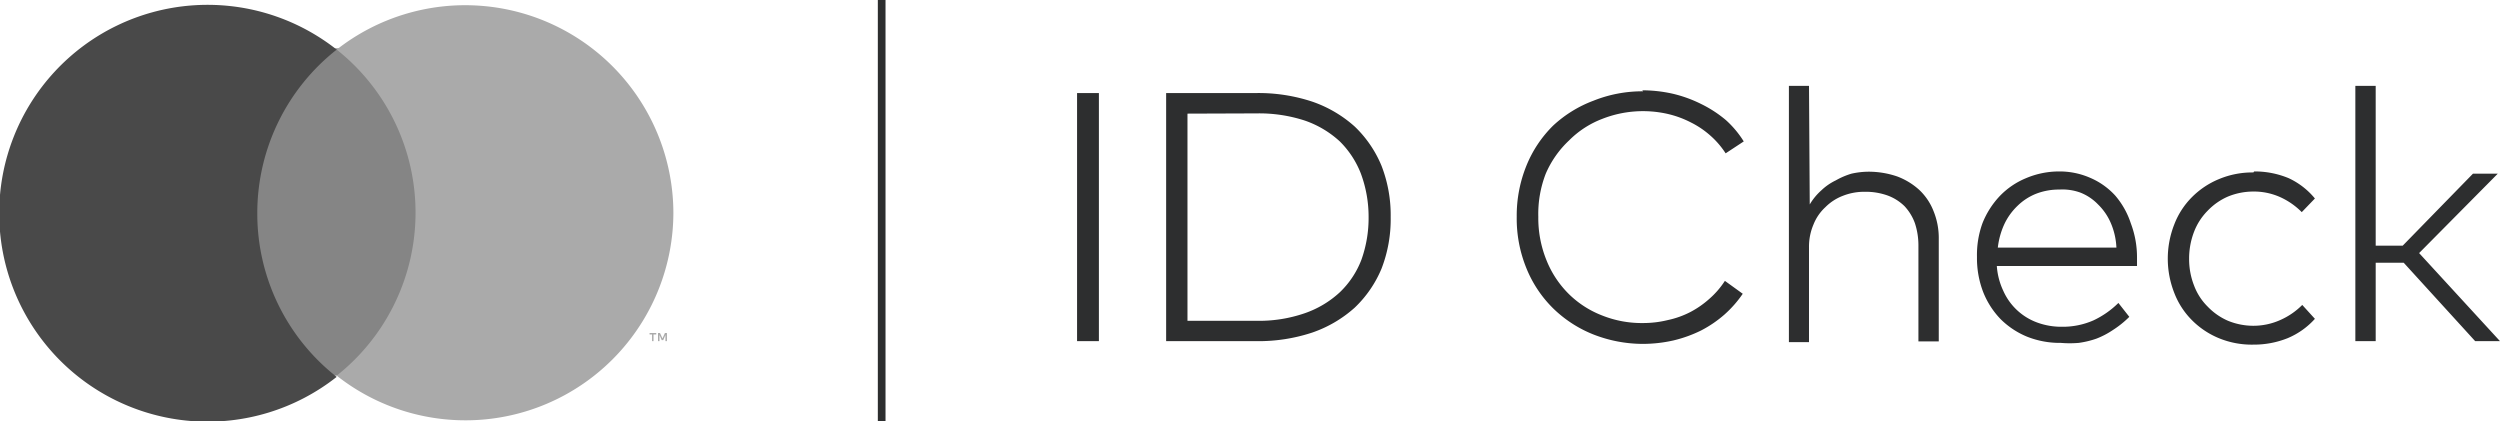
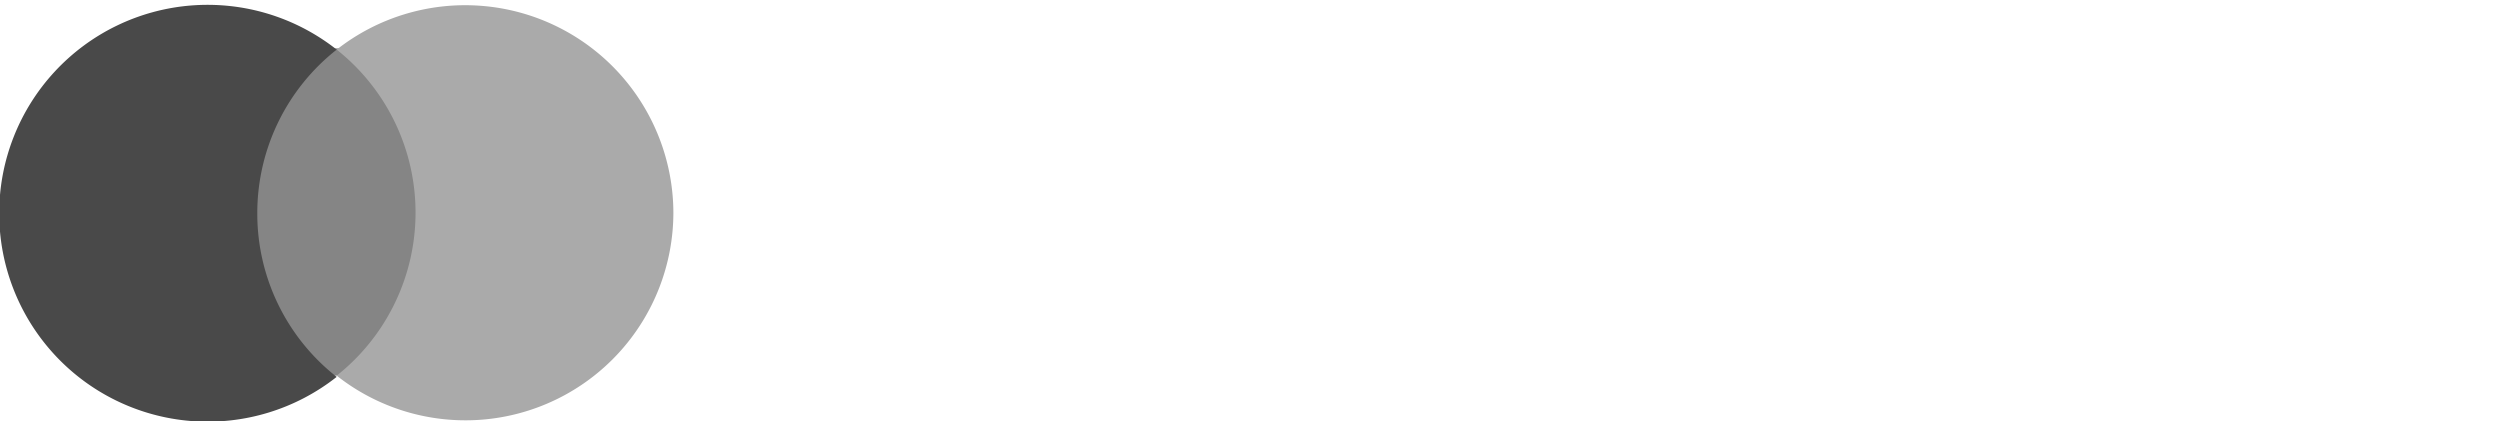
<svg xmlns="http://www.w3.org/2000/svg" viewBox="0 0 100.76 16.98">
  <defs>
    <style>.cls-1{fill:#858585;}.cls-2{fill:#494949;}.cls-3{fill:#aaa;}.cls-4{fill:#2d2e2f;}</style>
  </defs>
  <g id="Layer_2" data-name="Layer 2">
    <g id="ΦΙΛΤΡΑ">
      <rect class="cls-1" x="9.9" y="1.95" width="7.34" height="13.19" />
      <path class="cls-2" d="M10.37,8.55A8.38,8.38,0,0,1,13.57,2a8.4,8.4,0,1,0,0,13.19,8.36,8.36,0,0,1-3.2-6.59" />
      <path class="cls-3" d="M27.14,8.55a8.38,8.38,0,0,1-13.57,6.59A8.38,8.38,0,0,0,13.57,2a8.39,8.39,0,0,1,13.57,6.6" />
-       <path class="cls-3" d="M26.34,13.75v-.27h.11v-.06h-.27v.06h.1v.27Zm.54,0v-.33H26.8l-.1.22-.1-.22h-.08v.33h.06V13.5l.09.21h.06l.09-.21v.25Z" />
-       <polygon class="cls-4" points="35.69 16.98 35.38 16.98 35.38 14.15 35.38 8.49 35.38 2.83 35.38 0 35.69 0 35.69 5.66 35.69 11.32 35.69 16.98" />
-       <path class="cls-4" d="M44.29,13.75h-.88v-10h.88Zm6.36-10a6.9,6.9,0,0,1,2.25.35,5,5,0,0,1,1.7,1,4.63,4.63,0,0,1,1.08,1.58,5.49,5.49,0,0,1,.37,2.07,5.51,5.51,0,0,1-.37,2.08A4.63,4.63,0,0,1,54.6,12.4a5,5,0,0,1-1.7,1,6.9,6.9,0,0,1-2.25.35H47v-10Zm-2.79.83v8.35h2.79a5.65,5.65,0,0,0,1.92-.3A4,4,0,0,0,54,11.78a3.58,3.58,0,0,0,.87-1.31,5,5,0,0,0,.29-1.73A5,5,0,0,0,54.85,7,3.71,3.71,0,0,0,54,5.7a4,4,0,0,0-1.41-.84,5.92,5.92,0,0,0-1.92-.29Zm18.33-.94a5.61,5.61,0,0,1,1.24.14,5.24,5.24,0,0,1,1.13.41,4.84,4.84,0,0,1,1,.65,4,4,0,0,1,.72.86l-.73.48a3.42,3.42,0,0,0-.61-.71,3.57,3.57,0,0,0-.78-.53,4,4,0,0,0-.91-.34,4.49,4.49,0,0,0-2.67.19,3.79,3.79,0,0,0-1.34.87A4,4,0,0,0,62.3,7,4.49,4.49,0,0,0,62,8.74a4.51,4.51,0,0,0,.33,1.75,4,4,0,0,0,.89,1.35,3.93,3.93,0,0,0,1.34.87,4.3,4.3,0,0,0,1.66.31,4.15,4.15,0,0,0,1-.12,3.6,3.6,0,0,0,.92-.33,3.8,3.8,0,0,0,.77-.54,3.42,3.42,0,0,0,.61-.71l.72.52a4.55,4.55,0,0,1-.74.84,4.72,4.72,0,0,1-.94.64,5.24,5.24,0,0,1-1.11.4,5.59,5.59,0,0,1-1.23.14,5.48,5.48,0,0,1-2-.38,4.92,4.92,0,0,1-1.62-1.05,4.79,4.79,0,0,1-1.08-1.62,5.3,5.3,0,0,1-.39-2.07,5.36,5.36,0,0,1,.39-2.06,4.79,4.79,0,0,1,1.08-1.62,4.92,4.92,0,0,1,1.62-1,5.29,5.29,0,0,1,2-.38m6.72,4.56a2.38,2.38,0,0,1,.47-.57,2.23,2.23,0,0,1,.58-.4A3,3,0,0,1,74.62,7a3.23,3.23,0,0,1,.68-.08,3.57,3.57,0,0,1,1.16.19,2.76,2.76,0,0,1,.89.54,2.34,2.34,0,0,1,.58.86,2.87,2.87,0,0,1,.21,1.12v4.13h-.82V9.87A2.85,2.85,0,0,0,77.18,9a2,2,0,0,0-.42-.69,1.92,1.92,0,0,0-.68-.43,2.61,2.61,0,0,0-.92-.15,2.33,2.33,0,0,0-.88.16,2,2,0,0,0-.71.46,1.9,1.9,0,0,0-.48.7,2.27,2.27,0,0,0-.18.91v3.83H72.1V3.46h.81ZM83,6.91a3.07,3.07,0,0,1,1.25.26,2.91,2.91,0,0,1,1,.71A3.27,3.27,0,0,1,85.88,9a3.86,3.86,0,0,1,.25,1.39v.17c0,.05,0,.11,0,.16H80.48a2.79,2.79,0,0,0,.26,1A2.39,2.39,0,0,0,82.11,13a2.83,2.83,0,0,0,1,.17,3.07,3.07,0,0,0,1.27-.26,3.61,3.61,0,0,0,1-.7l.44.56a3.93,3.93,0,0,1-.66.53,3.3,3.3,0,0,1-.67.35,3.66,3.66,0,0,1-.71.17,4.36,4.36,0,0,1-.72,0,3.58,3.58,0,0,1-1.36-.25,3.28,3.28,0,0,1-1.07-.71,3.34,3.34,0,0,1-.7-1.09,3.8,3.8,0,0,1-.25-1.41A3.75,3.75,0,0,1,79.9,9a3.45,3.45,0,0,1,.7-1.1,3.11,3.11,0,0,1,1.06-.72A3.41,3.41,0,0,1,83,6.91m0,.73a2.54,2.54,0,0,0-.94.17,2.27,2.27,0,0,0-.75.49,2.49,2.49,0,0,0-.53.74,3.1,3.1,0,0,0-.26.94H85.3a2.82,2.82,0,0,0-.23-1,2.32,2.32,0,0,0-.51-.74,2,2,0,0,0-.72-.48A2.11,2.11,0,0,0,83,7.64m7.85-.73a3.55,3.55,0,0,1,1.39.27A3,3,0,0,1,93.3,8l-.53.55a2.9,2.9,0,0,0-.88-.61,2.59,2.59,0,0,0-1.09-.22,2.7,2.7,0,0,0-1,.2,2.52,2.52,0,0,0-.82.57,2.45,2.45,0,0,0-.55.85,3,3,0,0,0-.2,1.09,2.92,2.92,0,0,0,.2,1.08,2.36,2.36,0,0,0,.55.85,2.52,2.52,0,0,0,.82.57,2.7,2.7,0,0,0,1,.2,2.64,2.64,0,0,0,1.1-.23,2.88,2.88,0,0,0,.89-.61l.51.56a3.07,3.07,0,0,1-1.1.78,3.65,3.65,0,0,1-1.38.26,3.48,3.48,0,0,1-1.39-.26,3.31,3.31,0,0,1-1.09-.73,3.16,3.16,0,0,1-.71-1.1,3.77,3.77,0,0,1,0-2.75,3.16,3.16,0,0,1,.71-1.1,3.31,3.31,0,0,1,1.09-.73,3.48,3.48,0,0,1,1.39-.27m4.93,2.95h1.09L99.67,7h1L97.5,10.2l3.26,3.55h-1l-2.88-3.16H95.75v3.16h-.82V3.46h.82Z" />
    </g>
  </g>
</svg>